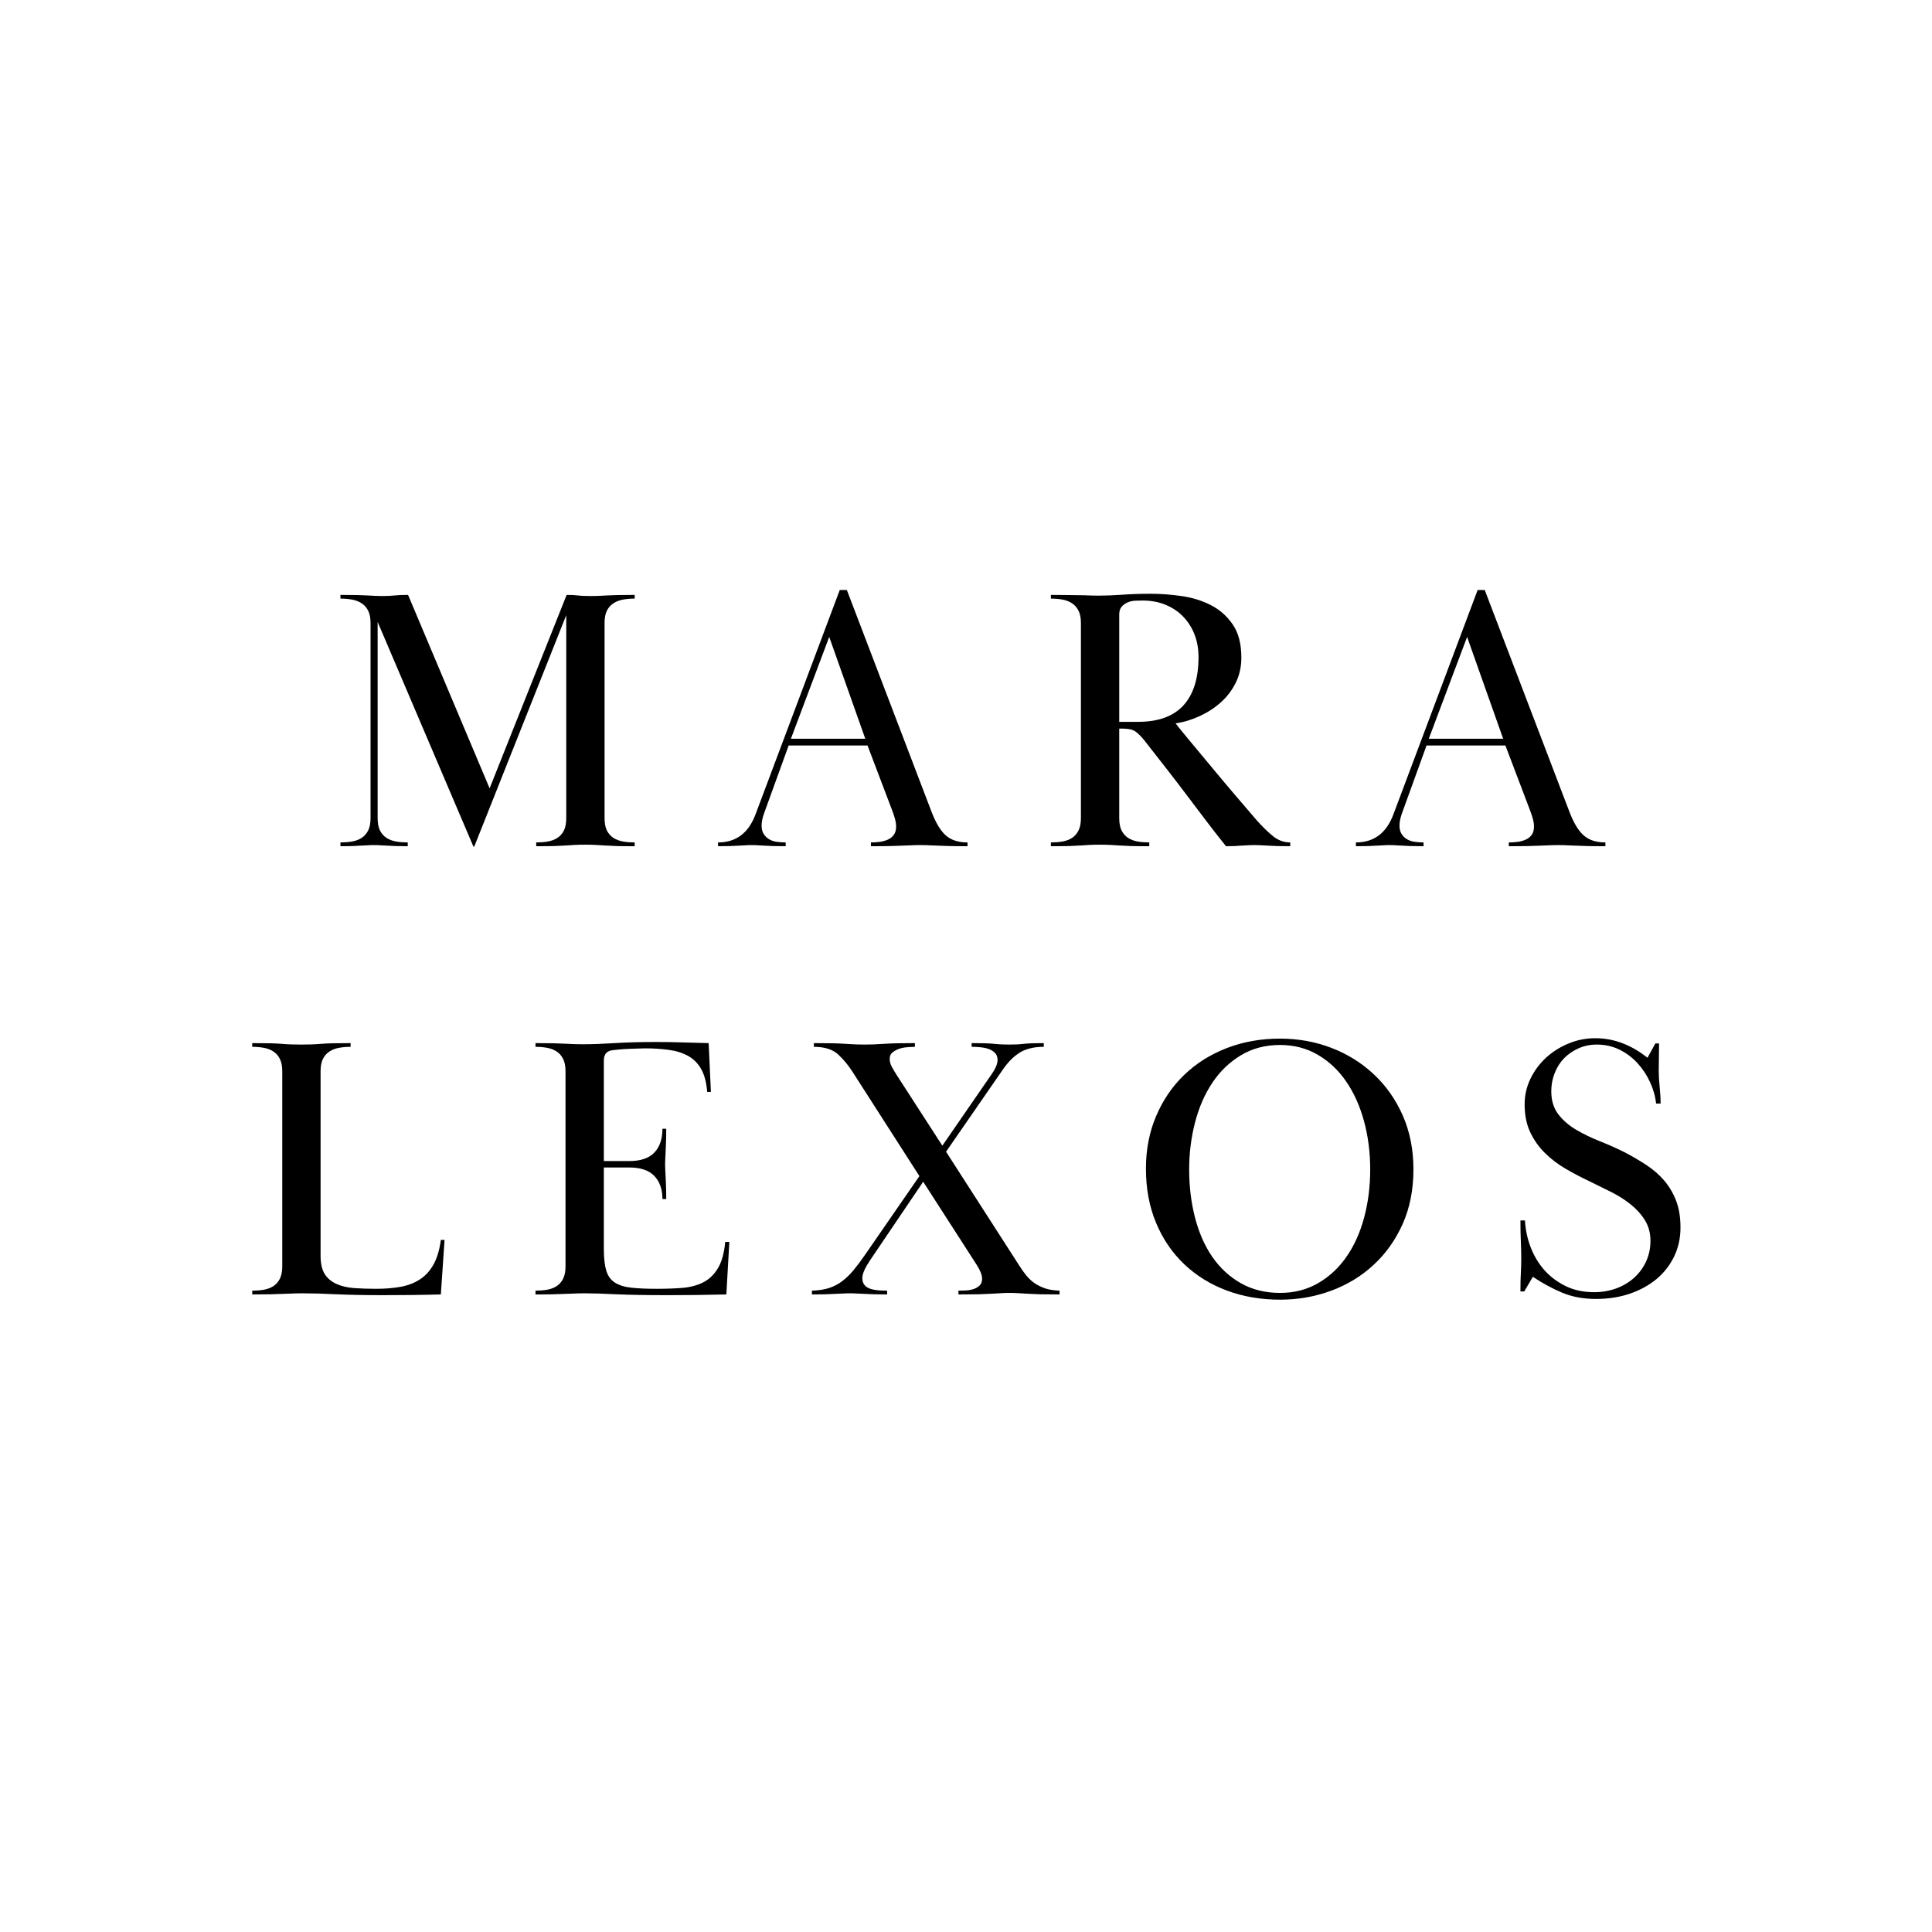
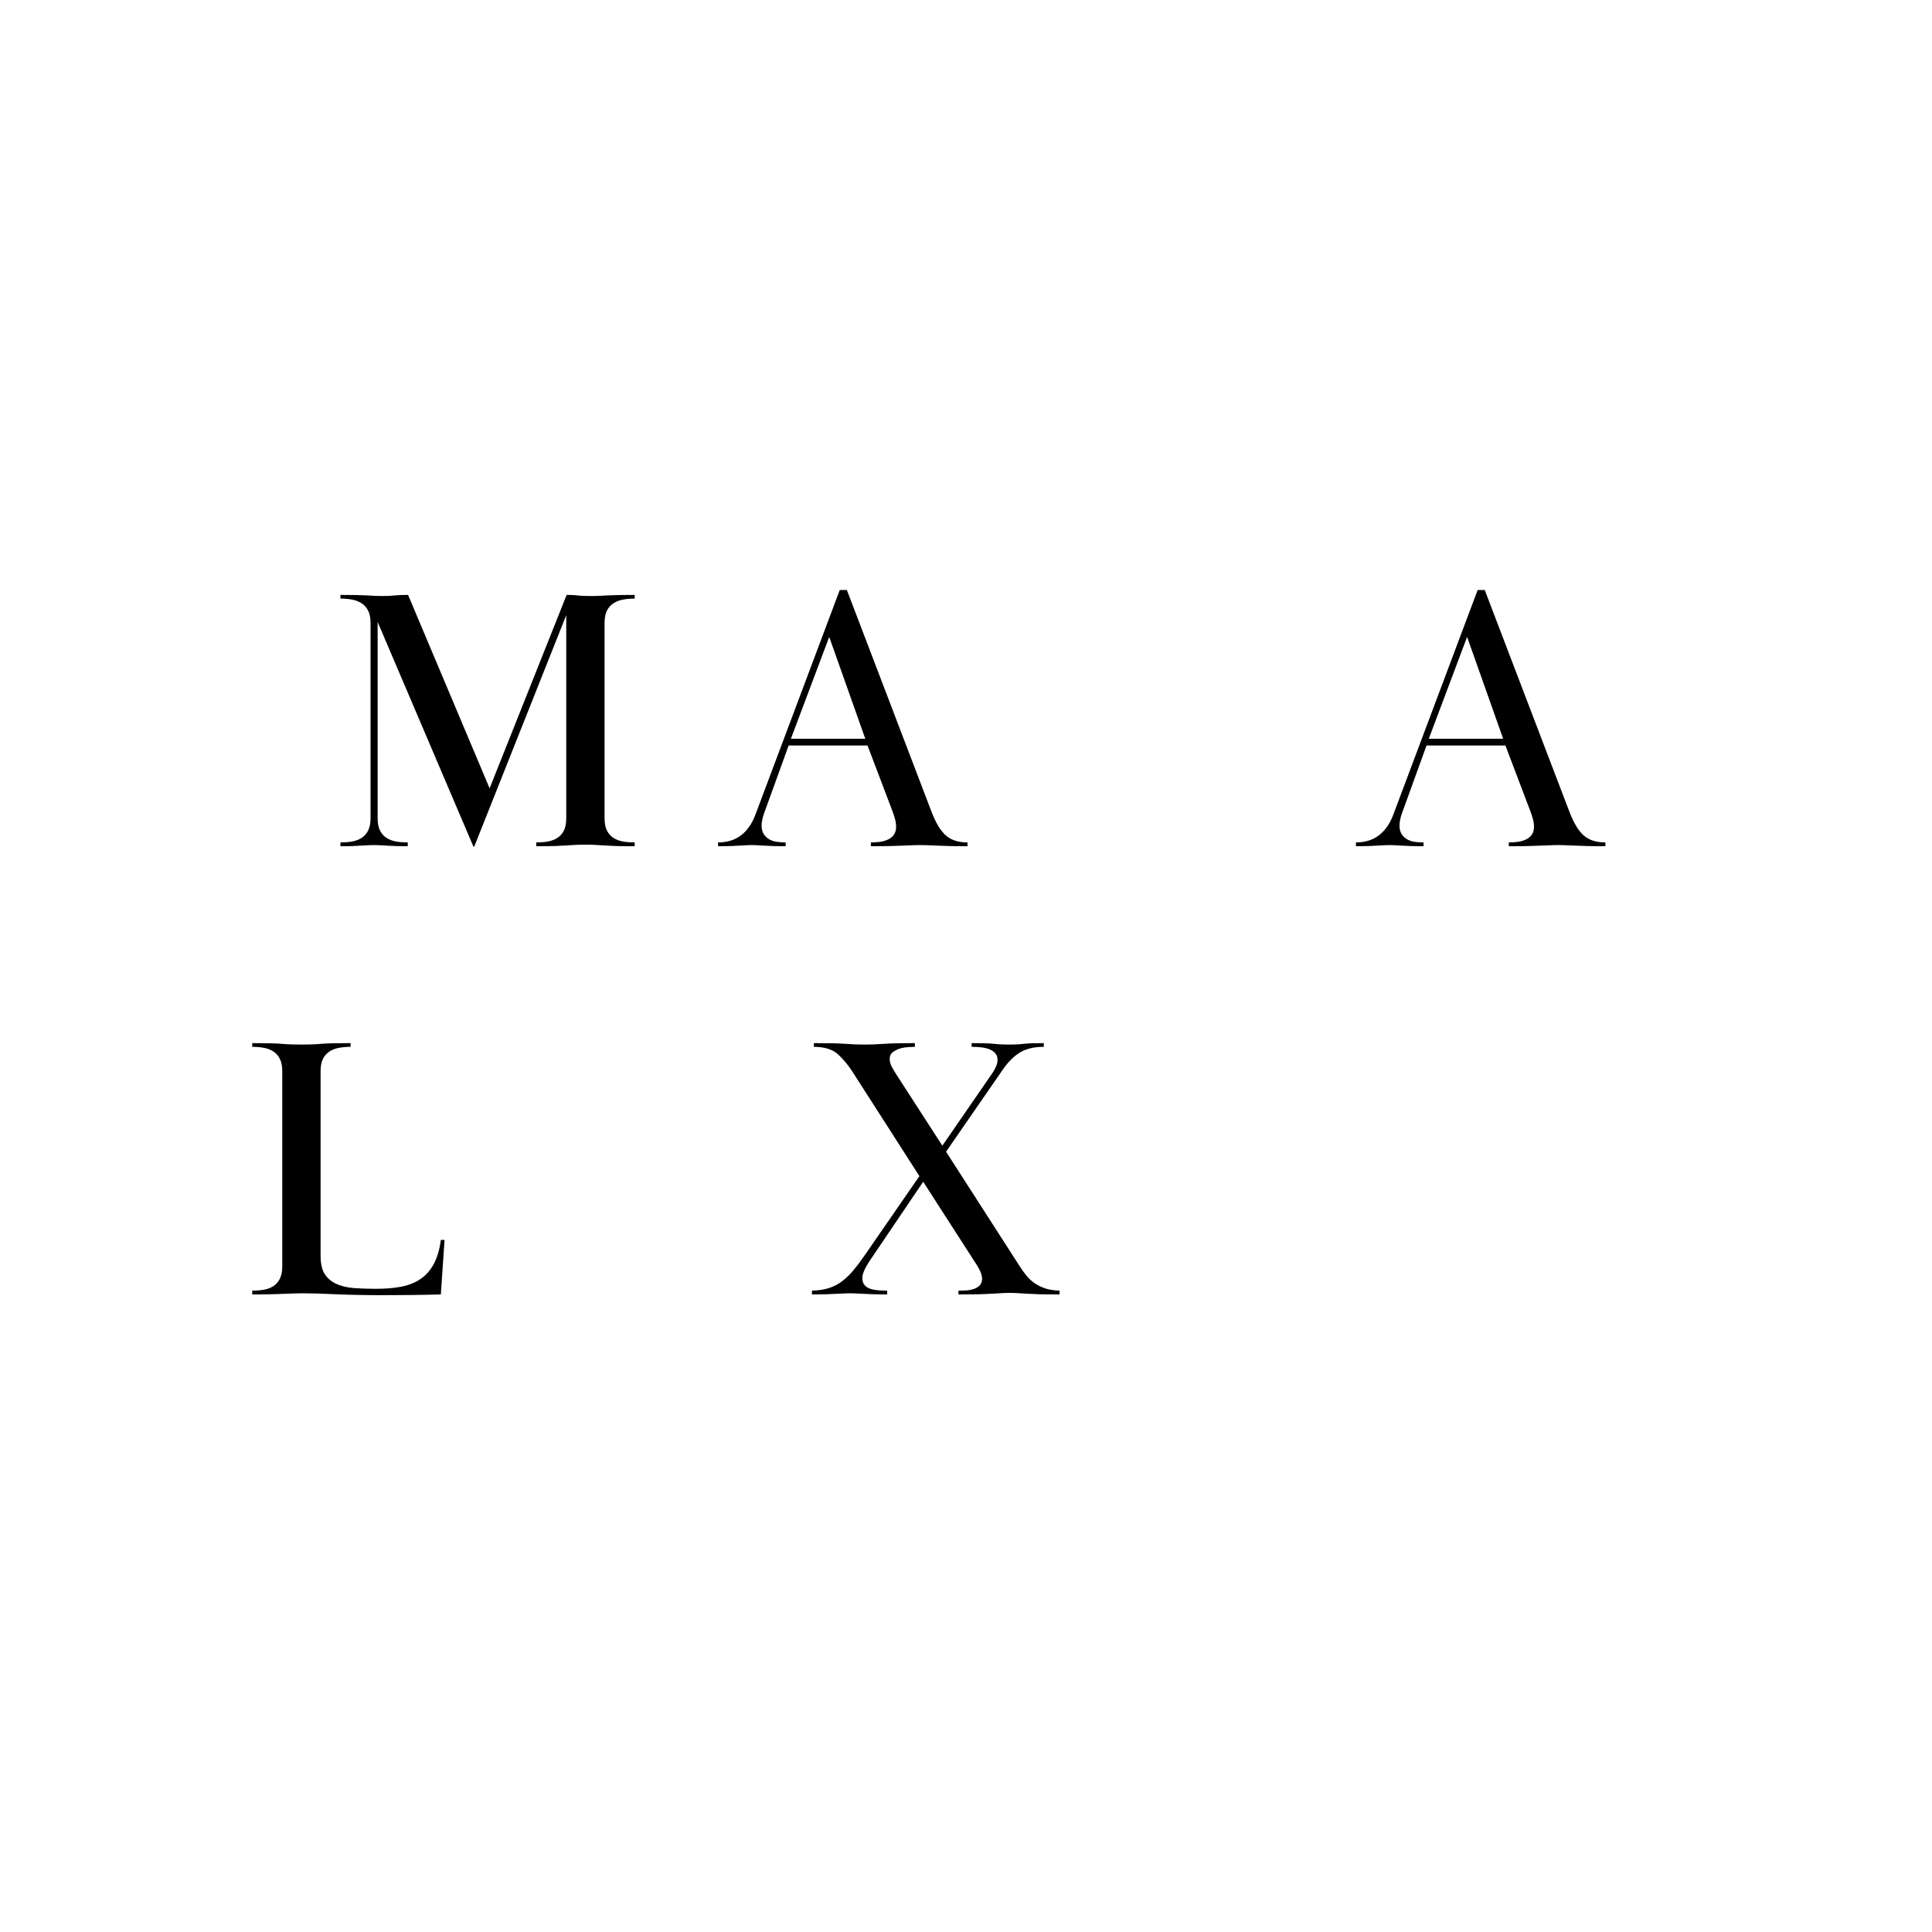
<svg xmlns="http://www.w3.org/2000/svg" version="1.0" preserveAspectRatio="xMidYMid meet" height="500" viewBox="0 0 375 375" zoomAndPan="magnify" width="500">
  <defs>
    <g />
  </defs>
  <g fill-opacity="1" fill="#000000">
    <g transform="translate(63.752, 164.25)">
      <g>
        <path d="M 2.328 -0.734 C 3.109 -0.734 3.848 -0.789 4.547 -0.906 C 5.254 -1.031 5.875 -1.258 6.406 -1.594 C 6.945 -1.938 7.375 -2.41 7.688 -3.016 C 8.008 -3.629 8.172 -4.445 8.172 -5.469 L 8.172 -43.312 C 8.172 -44.332 8.008 -45.145 7.688 -45.75 C 7.375 -46.363 6.945 -46.836 6.406 -47.172 C 5.875 -47.516 5.254 -47.75 4.547 -47.875 C 3.848 -48 3.109 -48.062 2.328 -48.062 L 2.328 -48.781 C 3.691 -48.781 4.785 -48.77 5.609 -48.75 C 6.441 -48.727 7.125 -48.703 7.656 -48.672 C 8.188 -48.648 8.645 -48.625 9.031 -48.594 C 9.426 -48.57 9.891 -48.562 10.422 -48.562 C 11.398 -48.562 12.203 -48.598 12.828 -48.672 C 13.461 -48.742 14.336 -48.781 15.453 -48.781 L 31.281 -11.234 L 46.234 -48.781 C 47.16 -48.781 47.891 -48.742 48.422 -48.672 C 48.953 -48.598 49.781 -48.562 50.906 -48.562 C 51.531 -48.562 52.062 -48.57 52.5 -48.594 C 52.938 -48.625 53.438 -48.648 54 -48.672 C 54.562 -48.703 55.254 -48.727 56.078 -48.75 C 56.898 -48.77 58.02 -48.781 59.438 -48.781 L 59.438 -48.062 C 58.656 -48.062 57.91 -48 57.203 -47.875 C 56.504 -47.75 55.883 -47.516 55.344 -47.172 C 54.812 -46.836 54.383 -46.363 54.062 -45.75 C 53.75 -45.145 53.594 -44.332 53.594 -43.312 L 53.594 -5.469 C 53.594 -4.445 53.75 -3.629 54.062 -3.016 C 54.383 -2.41 54.812 -1.938 55.344 -1.594 C 55.883 -1.258 56.504 -1.031 57.203 -0.906 C 57.91 -0.789 58.656 -0.734 59.438 -0.734 L 59.438 0 C 57.977 0 56.812 -0.008 55.938 -0.031 C 55.062 -0.062 54.305 -0.098 53.672 -0.141 C 53.035 -0.191 52.438 -0.227 51.875 -0.25 C 51.32 -0.281 50.656 -0.297 49.875 -0.297 C 49.051 -0.297 48.367 -0.281 47.828 -0.25 C 47.297 -0.227 46.711 -0.191 46.078 -0.141 C 45.453 -0.098 44.703 -0.062 43.828 -0.031 C 42.953 -0.008 41.785 0 40.328 0 L 40.328 -0.734 C 41.109 -0.734 41.848 -0.789 42.547 -0.906 C 43.254 -1.031 43.875 -1.258 44.406 -1.594 C 44.945 -1.938 45.375 -2.41 45.688 -3.016 C 46 -3.629 46.156 -4.445 46.156 -5.469 L 46.156 -44.844 L 28.297 0.078 L 28.141 0.078 L 9.547 -43.531 L 9.547 -5.469 C 9.547 -4.445 9.703 -3.629 10.016 -3.016 C 10.336 -2.41 10.766 -1.938 11.297 -1.594 C 11.836 -1.258 12.457 -1.031 13.156 -0.906 C 13.863 -0.789 14.609 -0.734 15.391 -0.734 L 15.391 0 C 14.41 0 13.617 -0.008 13.016 -0.031 C 12.41 -0.062 11.891 -0.086 11.453 -0.109 C 11.016 -0.129 10.598 -0.148 10.203 -0.172 C 9.816 -0.203 9.359 -0.219 8.828 -0.219 C 8.285 -0.219 7.82 -0.203 7.438 -0.172 C 7.051 -0.148 6.641 -0.129 6.203 -0.109 C 5.766 -0.086 5.254 -0.062 4.672 -0.031 C 4.086 -0.008 3.305 0 2.328 0 Z M 2.328 -0.734" />
      </g>
    </g>
  </g>
  <g fill-opacity="1" fill="#000000">
    <g transform="translate(139.732, 164.25)">
      <g>
        <path d="M -0.359 -0.734 C 3.141 -0.734 5.566 -2.555 6.922 -6.203 L 23.266 -49.734 L 24.641 -49.734 L 41.125 -6.562 C 41.957 -4.426 42.883 -2.922 43.906 -2.047 C 44.926 -1.172 46.312 -0.734 48.062 -0.734 L 48.062 0 C 46.602 0 45.445 -0.008 44.594 -0.031 C 43.738 -0.062 43.008 -0.086 42.406 -0.109 C 41.801 -0.129 41.242 -0.148 40.734 -0.172 C 40.223 -0.203 39.602 -0.219 38.875 -0.219 C 38.145 -0.219 37.523 -0.203 37.016 -0.172 C 36.504 -0.148 35.941 -0.129 35.328 -0.109 C 34.723 -0.086 33.957 -0.062 33.031 -0.031 C 32.102 -0.008 30.863 0 29.312 0 L 29.312 -0.734 C 29.895 -0.734 30.461 -0.77 31.016 -0.844 C 31.578 -0.914 32.102 -1.062 32.594 -1.281 C 33.082 -1.5 33.473 -1.812 33.766 -2.219 C 34.055 -2.633 34.203 -3.16 34.203 -3.797 C 34.203 -4.328 34.113 -4.883 33.938 -5.469 C 33.77 -6.051 33.586 -6.586 33.391 -7.078 L 28.656 -19.547 L 13.344 -19.547 L 8.531 -6.266 C 8.238 -5.391 8.094 -4.641 8.094 -4.016 C 8.094 -3.328 8.238 -2.766 8.531 -2.328 C 8.82 -1.891 9.188 -1.551 9.625 -1.312 C 10.062 -1.07 10.555 -0.914 11.109 -0.844 C 11.672 -0.77 12.223 -0.734 12.766 -0.734 L 12.766 0 C 11.742 0 10.914 -0.008 10.281 -0.031 C 9.645 -0.062 9.109 -0.086 8.672 -0.109 C 8.234 -0.129 7.832 -0.148 7.469 -0.172 C 7.102 -0.203 6.68 -0.219 6.203 -0.219 C 5.66 -0.219 5.207 -0.203 4.844 -0.172 C 4.477 -0.148 4.078 -0.129 3.641 -0.109 C 3.203 -0.086 2.664 -0.062 2.031 -0.031 C 1.406 -0.008 0.609 0 -0.359 0 Z M 28.219 -20.859 L 21.219 -40.625 L 13.781 -20.859 Z M 28.219 -20.859" />
      </g>
    </g>
  </g>
  <g fill-opacity="1" fill="#000000">
    <g transform="translate(201.274, 164.25)">
      <g>
-         <path d="M 2.703 -48.781 C 4.16 -48.781 5.328 -48.77 6.203 -48.75 C 7.078 -48.727 7.816 -48.719 8.422 -48.719 C 9.023 -48.719 9.594 -48.703 10.125 -48.672 C 10.664 -48.648 11.328 -48.641 12.109 -48.641 C 13.367 -48.641 14.836 -48.695 16.516 -48.812 C 18.191 -48.938 20.051 -49 22.094 -49 C 23.988 -49 25.969 -48.852 28.031 -48.562 C 30.102 -48.27 32 -47.688 33.719 -46.812 C 35.445 -45.938 36.867 -44.688 37.984 -43.062 C 39.109 -41.438 39.672 -39.285 39.672 -36.609 C 39.672 -34.805 39.305 -33.176 38.578 -31.719 C 37.848 -30.258 36.883 -28.992 35.688 -27.922 C 34.5 -26.859 33.141 -25.973 31.609 -25.266 C 30.078 -24.555 28.508 -24.082 26.906 -23.844 C 27.395 -23.207 28.242 -22.16 29.453 -20.703 C 30.672 -19.242 32.035 -17.602 33.547 -15.781 C 35.055 -13.957 36.625 -12.086 38.25 -10.172 C 39.875 -8.254 41.344 -6.539 42.656 -5.031 C 43.781 -3.77 44.836 -2.738 45.828 -1.938 C 46.828 -1.133 47.938 -0.734 49.156 -0.734 L 49.156 0 C 48.082 0 47.219 -0.008 46.562 -0.031 C 45.906 -0.062 45.359 -0.086 44.922 -0.109 C 44.484 -0.129 44.066 -0.148 43.672 -0.172 C 43.285 -0.203 42.801 -0.219 42.219 -0.219 C 41.633 -0.219 41.133 -0.203 40.719 -0.172 C 40.312 -0.148 39.926 -0.129 39.562 -0.109 C 39.195 -0.086 38.797 -0.062 38.359 -0.031 C 37.922 -0.008 37.363 0 36.688 0 C 35.176 -1.895 33.785 -3.68 32.516 -5.359 C 31.254 -7.035 30.016 -8.676 28.797 -10.281 C 27.586 -11.883 26.348 -13.5 25.078 -15.125 C 23.816 -16.758 22.457 -18.5 21 -20.344 C 20.27 -21.27 19.633 -21.914 19.094 -22.281 C 18.562 -22.645 17.738 -22.828 16.625 -22.828 L 15.969 -22.828 L 15.969 -5.469 C 15.969 -4.445 16.125 -3.629 16.438 -3.016 C 16.758 -2.41 17.188 -1.938 17.719 -1.594 C 18.25 -1.258 18.867 -1.031 19.578 -0.906 C 20.285 -0.789 21.023 -0.734 21.797 -0.734 L 21.797 0 C 20.336 0 19.172 -0.008 18.297 -0.031 C 17.422 -0.062 16.664 -0.098 16.031 -0.141 C 15.406 -0.191 14.812 -0.227 14.25 -0.25 C 13.695 -0.281 13.031 -0.297 12.25 -0.297 C 11.426 -0.297 10.742 -0.281 10.203 -0.25 C 9.672 -0.227 9.086 -0.191 8.453 -0.141 C 7.828 -0.098 7.078 -0.062 6.203 -0.031 C 5.328 -0.008 4.16 0 2.703 0 L 2.703 -0.734 C 3.473 -0.734 4.211 -0.789 4.922 -0.906 C 5.629 -1.031 6.25 -1.258 6.781 -1.594 C 7.312 -1.938 7.734 -2.41 8.047 -3.016 C 8.367 -3.629 8.531 -4.445 8.531 -5.469 L 8.531 -43.312 C 8.531 -44.332 8.367 -45.145 8.047 -45.75 C 7.734 -46.363 7.312 -46.836 6.781 -47.172 C 6.25 -47.516 5.629 -47.75 4.922 -47.875 C 4.211 -48 3.473 -48.062 2.703 -48.062 Z M 15.969 -24.141 L 19.609 -24.141 C 23.547 -24.141 26.488 -25.207 28.438 -27.344 C 30.383 -29.477 31.359 -32.613 31.359 -36.75 C 31.359 -38.258 31.113 -39.672 30.625 -40.984 C 30.133 -42.297 29.426 -43.445 28.5 -44.438 C 27.582 -45.438 26.441 -46.227 25.078 -46.812 C 23.723 -47.395 22.191 -47.688 20.484 -47.688 C 20.098 -47.688 19.633 -47.676 19.094 -47.656 C 18.562 -47.633 18.066 -47.523 17.609 -47.328 C 17.148 -47.129 16.758 -46.848 16.438 -46.484 C 16.125 -46.117 15.969 -45.625 15.969 -45 Z M 15.969 -24.141" />
-       </g>
+         </g>
    </g>
  </g>
  <g fill-opacity="1" fill="#000000">
    <g transform="translate(263.545, 164.25)">
      <g>
        <path d="M -0.359 -0.734 C 3.141 -0.734 5.566 -2.555 6.922 -6.203 L 23.266 -49.734 L 24.641 -49.734 L 41.125 -6.562 C 41.957 -4.426 42.883 -2.922 43.906 -2.047 C 44.926 -1.172 46.312 -0.734 48.062 -0.734 L 48.062 0 C 46.602 0 45.445 -0.008 44.594 -0.031 C 43.738 -0.062 43.008 -0.086 42.406 -0.109 C 41.801 -0.129 41.242 -0.148 40.734 -0.172 C 40.223 -0.203 39.602 -0.219 38.875 -0.219 C 38.145 -0.219 37.523 -0.203 37.016 -0.172 C 36.504 -0.148 35.941 -0.129 35.328 -0.109 C 34.723 -0.086 33.957 -0.062 33.031 -0.031 C 32.102 -0.008 30.863 0 29.312 0 L 29.312 -0.734 C 29.895 -0.734 30.461 -0.77 31.016 -0.844 C 31.578 -0.914 32.102 -1.062 32.594 -1.281 C 33.082 -1.5 33.473 -1.812 33.766 -2.219 C 34.055 -2.633 34.203 -3.16 34.203 -3.797 C 34.203 -4.328 34.113 -4.883 33.938 -5.469 C 33.77 -6.051 33.586 -6.586 33.391 -7.078 L 28.656 -19.547 L 13.344 -19.547 L 8.531 -6.266 C 8.238 -5.391 8.094 -4.641 8.094 -4.016 C 8.094 -3.328 8.238 -2.766 8.531 -2.328 C 8.82 -1.891 9.188 -1.551 9.625 -1.312 C 10.062 -1.07 10.555 -0.914 11.109 -0.844 C 11.672 -0.77 12.223 -0.734 12.766 -0.734 L 12.766 0 C 11.742 0 10.914 -0.008 10.281 -0.031 C 9.645 -0.062 9.109 -0.086 8.672 -0.109 C 8.234 -0.129 7.832 -0.148 7.469 -0.172 C 7.102 -0.203 6.68 -0.219 6.203 -0.219 C 5.66 -0.219 5.207 -0.203 4.844 -0.172 C 4.477 -0.148 4.078 -0.129 3.641 -0.109 C 3.203 -0.086 2.664 -0.062 2.031 -0.031 C 1.406 -0.008 0.609 0 -0.359 0 Z M 28.219 -20.859 L 21.219 -40.625 L 13.781 -20.859 Z M 28.219 -20.859" />
      </g>
    </g>
  </g>
  <g fill-opacity="1" fill="#000000">
    <g transform="translate(46.256, 251.25)">
      <g>
        <path d="M 27.922 0.141 C 24.566 0.141 21.602 0.082 19.031 -0.031 C 16.457 -0.156 14.297 -0.219 12.547 -0.219 C 11.711 -0.219 11.004 -0.203 10.422 -0.172 C 9.836 -0.148 9.219 -0.129 8.562 -0.109 C 7.906 -0.086 7.129 -0.062 6.234 -0.031 C 5.336 -0.008 4.16 0 2.703 0 L 2.703 -0.734 C 3.473 -0.734 4.211 -0.789 4.922 -0.906 C 5.629 -1.031 6.25 -1.258 6.781 -1.594 C 7.312 -1.938 7.734 -2.41 8.047 -3.016 C 8.367 -3.629 8.531 -4.445 8.531 -5.469 L 8.531 -43.312 C 8.531 -44.332 8.367 -45.145 8.047 -45.75 C 7.734 -46.363 7.312 -46.836 6.781 -47.172 C 6.25 -47.516 5.629 -47.75 4.922 -47.875 C 4.211 -48 3.473 -48.062 2.703 -48.062 L 2.703 -48.781 C 4.16 -48.781 5.328 -48.77 6.203 -48.75 C 7.078 -48.727 7.828 -48.691 8.453 -48.641 C 9.086 -48.586 9.672 -48.551 10.203 -48.531 C 10.742 -48.508 11.426 -48.5 12.25 -48.5 C 13.031 -48.5 13.695 -48.508 14.25 -48.531 C 14.812 -48.551 15.406 -48.586 16.031 -48.641 C 16.664 -48.691 17.422 -48.727 18.297 -48.75 C 19.172 -48.77 20.336 -48.781 21.797 -48.781 L 21.797 -48.062 C 21.023 -48.062 20.285 -48 19.578 -47.875 C 18.867 -47.75 18.25 -47.516 17.719 -47.172 C 17.188 -46.836 16.758 -46.363 16.438 -45.75 C 16.125 -45.145 15.969 -44.332 15.969 -43.312 L 15.969 -7.516 C 15.969 -6.004 16.234 -4.82 16.766 -3.969 C 17.305 -3.125 18.062 -2.484 19.031 -2.047 C 20 -1.609 21.141 -1.336 22.453 -1.234 C 23.766 -1.141 25.203 -1.094 26.766 -1.094 C 28.516 -1.094 30.102 -1.223 31.531 -1.484 C 32.969 -1.754 34.223 -2.242 35.297 -2.953 C 36.367 -3.66 37.242 -4.633 37.922 -5.875 C 38.598 -7.113 39.062 -8.68 39.312 -10.578 L 40.031 -10.578 L 39.312 0 C 37.457 0.051 35.555 0.086 33.609 0.109 C 31.672 0.129 29.773 0.141 27.922 0.141 Z M 27.922 0.141" />
      </g>
    </g>
  </g>
  <g fill-opacity="1" fill="#000000">
    <g transform="translate(101.236, 251.25)">
      <g>
-         <path d="M 20.922 -25.891 C 23.109 -25.891 24.723 -26.438 25.766 -27.531 C 26.816 -28.625 27.344 -30.164 27.344 -32.156 L 28.078 -32.156 C 28.078 -31.039 28.062 -30.117 28.031 -29.391 C 28.008 -28.66 27.984 -28.051 27.953 -27.562 C 27.93 -27.07 27.91 -26.656 27.891 -26.312 C 27.867 -25.977 27.859 -25.617 27.859 -25.234 C 27.859 -24.836 27.867 -24.484 27.891 -24.172 C 27.91 -23.859 27.93 -23.469 27.953 -23 C 27.984 -22.539 28.008 -21.957 28.031 -21.25 C 28.062 -20.551 28.078 -19.641 28.078 -18.516 L 27.344 -18.516 C 27.344 -20.41 26.816 -21.906 25.766 -23 C 24.723 -24.094 23.109 -24.641 20.922 -24.641 L 15.969 -24.641 L 15.969 -8.828 C 15.969 -7.078 16.125 -5.676 16.438 -4.625 C 16.758 -3.582 17.32 -2.805 18.125 -2.297 C 18.926 -1.785 19.984 -1.457 21.297 -1.312 C 22.609 -1.164 24.258 -1.094 26.25 -1.094 C 28 -1.094 29.641 -1.148 31.172 -1.266 C 32.703 -1.391 34.051 -1.742 35.219 -2.328 C 36.383 -2.91 37.344 -3.82 38.094 -5.062 C 38.852 -6.301 39.332 -8.016 39.531 -10.203 L 40.328 -10.203 L 39.75 0 C 37.562 0.051 35.613 0.086 33.906 0.109 C 32.207 0.129 30.359 0.141 28.359 0.141 C 24.234 0.141 20.906 0.082 18.375 -0.031 C 15.844 -0.156 13.801 -0.219 12.25 -0.219 C 11.469 -0.219 10.797 -0.203 10.234 -0.172 C 9.68 -0.148 9.086 -0.129 8.453 -0.109 C 7.828 -0.086 7.078 -0.062 6.203 -0.031 C 5.328 -0.008 4.16 0 2.703 0 L 2.703 -0.734 C 3.473 -0.734 4.211 -0.789 4.922 -0.906 C 5.629 -1.031 6.25 -1.258 6.781 -1.594 C 7.312 -1.938 7.734 -2.41 8.047 -3.016 C 8.367 -3.629 8.531 -4.445 8.531 -5.469 L 8.531 -43.312 C 8.531 -44.332 8.367 -45.145 8.047 -45.75 C 7.734 -46.363 7.312 -46.836 6.781 -47.172 C 6.25 -47.516 5.629 -47.75 4.922 -47.875 C 4.211 -48 3.473 -48.062 2.703 -48.062 L 2.703 -48.781 C 4.16 -48.781 5.312 -48.77 6.156 -48.75 C 7.008 -48.727 7.738 -48.703 8.344 -48.672 C 8.957 -48.648 9.531 -48.625 10.062 -48.594 C 10.594 -48.57 11.25 -48.562 12.031 -48.562 C 13.688 -48.562 15.691 -48.633 18.047 -48.781 C 20.398 -48.926 23.035 -49 25.953 -49 C 27.848 -49 29.562 -48.973 31.094 -48.922 C 32.625 -48.879 34.363 -48.832 36.312 -48.781 L 36.75 -39.312 L 36.031 -39.312 C 35.883 -41.156 35.492 -42.633 34.859 -43.75 C 34.223 -44.875 33.367 -45.727 32.297 -46.312 C 31.234 -46.895 29.992 -47.281 28.578 -47.469 C 27.172 -47.664 25.617 -47.766 23.922 -47.766 C 23.484 -47.766 22.973 -47.75 22.391 -47.719 C 21.805 -47.695 21.223 -47.676 20.641 -47.656 C 20.055 -47.633 19.492 -47.598 18.953 -47.547 C 18.422 -47.492 17.984 -47.445 17.641 -47.406 C 16.523 -47.258 15.969 -46.602 15.969 -45.438 L 15.969 -25.891 Z M 20.922 -25.891" />
-       </g>
+         </g>
    </g>
  </g>
  <g fill-opacity="1" fill="#000000">
    <g transform="translate(157.237, 251.25)">
      <g>
        <path d="M 0.734 -48.781 C 2.191 -48.781 3.406 -48.77 4.375 -48.75 C 5.344 -48.727 6.191 -48.691 6.922 -48.641 C 7.648 -48.586 8.297 -48.551 8.859 -48.531 C 9.422 -48.508 9.992 -48.5 10.578 -48.5 C 11.16 -48.5 11.742 -48.508 12.328 -48.531 C 12.91 -48.551 13.566 -48.586 14.297 -48.641 C 15.023 -48.691 15.875 -48.727 16.844 -48.75 C 17.812 -48.77 18.977 -48.781 20.344 -48.781 L 20.344 -48.062 C 20.102 -48.062 19.711 -48.047 19.172 -48.016 C 18.641 -47.992 18.102 -47.91 17.562 -47.766 C 17.031 -47.617 16.547 -47.383 16.109 -47.062 C 15.672 -46.75 15.453 -46.301 15.453 -45.719 C 15.453 -45.238 15.562 -44.781 15.781 -44.344 C 16 -43.906 16.328 -43.344 16.766 -42.656 L 25.672 -28.875 L 35.078 -42.516 C 35.953 -43.734 36.391 -44.727 36.391 -45.5 C 36.391 -46.082 36.219 -46.547 35.875 -46.891 C 35.531 -47.234 35.113 -47.488 34.625 -47.656 C 34.145 -47.82 33.598 -47.93 32.984 -47.984 C 32.379 -48.035 31.836 -48.062 31.359 -48.062 L 31.359 -48.781 C 32.422 -48.781 33.289 -48.77 33.969 -48.75 C 34.656 -48.727 35.254 -48.691 35.766 -48.641 C 36.273 -48.586 36.75 -48.551 37.188 -48.531 C 37.625 -48.508 38.133 -48.5 38.719 -48.5 C 39.258 -48.5 39.734 -48.508 40.141 -48.531 C 40.555 -48.551 40.992 -48.586 41.453 -48.641 C 41.922 -48.691 42.457 -48.727 43.062 -48.75 C 43.664 -48.77 44.43 -48.781 45.359 -48.781 L 45.359 -48.062 C 43.516 -48.062 41.992 -47.707 40.797 -47 C 39.609 -46.289 38.504 -45.207 37.484 -43.75 L 26.391 -27.703 L 40.547 -5.688 C 41.035 -4.906 41.52 -4.223 42 -3.641 C 42.488 -3.055 43.035 -2.555 43.641 -2.141 C 44.254 -1.734 44.938 -1.406 45.688 -1.156 C 46.438 -0.914 47.348 -0.773 48.422 -0.734 L 48.422 0 C 46.91 0 45.656 -0.008 44.656 -0.031 C 43.664 -0.062 42.816 -0.098 42.109 -0.141 C 41.41 -0.191 40.805 -0.227 40.297 -0.25 C 39.785 -0.281 39.258 -0.297 38.719 -0.297 C 38.188 -0.297 37.664 -0.281 37.156 -0.25 C 36.645 -0.227 36.035 -0.191 35.328 -0.141 C 34.617 -0.098 33.754 -0.062 32.734 -0.031 C 31.711 -0.008 30.398 0 28.797 0 L 28.797 -0.734 C 29.141 -0.734 29.578 -0.742 30.109 -0.766 C 30.648 -0.785 31.16 -0.867 31.641 -1.016 C 32.129 -1.16 32.539 -1.391 32.875 -1.703 C 33.219 -2.023 33.391 -2.477 33.391 -3.062 C 33.391 -3.738 33.051 -4.613 32.375 -5.688 L 21.953 -21.875 L 11.594 -6.562 C 10.625 -5.102 10.141 -3.984 10.141 -3.203 C 10.141 -2.617 10.285 -2.156 10.578 -1.812 C 10.867 -1.477 11.242 -1.238 11.703 -1.094 C 12.16 -0.945 12.68 -0.848 13.266 -0.797 C 13.848 -0.754 14.41 -0.734 14.953 -0.734 L 14.953 0 C 13.93 0 13.078 -0.008 12.391 -0.031 C 11.711 -0.062 11.117 -0.086 10.609 -0.109 C 10.098 -0.129 9.625 -0.148 9.188 -0.172 C 8.75 -0.203 8.266 -0.219 7.734 -0.219 C 7.191 -0.219 6.703 -0.203 6.266 -0.172 C 5.828 -0.148 5.344 -0.129 4.812 -0.109 C 4.281 -0.086 3.672 -0.062 2.984 -0.031 C 2.305 -0.008 1.43 0 0.359 0 L 0.359 -0.734 C 1.672 -0.773 2.801 -0.953 3.75 -1.266 C 4.695 -1.586 5.547 -2.039 6.297 -2.625 C 7.055 -3.207 7.773 -3.91 8.453 -4.734 C 9.141 -5.566 9.867 -6.539 10.641 -7.656 L 21.219 -22.969 L 8.312 -43.094 C 7.488 -44.406 6.539 -45.562 5.469 -46.562 C 4.395 -47.562 2.816 -48.062 0.734 -48.062 Z M 0.734 -48.781" />
      </g>
    </g>
  </g>
  <g fill-opacity="1" fill="#000000">
    <g transform="translate(219.144, 251.25)">
      <g>
-         <path d="M 29.312 -49.656 C 32.812 -49.656 36.117 -49.062 39.234 -47.875 C 42.348 -46.688 45.094 -44.984 47.469 -42.766 C 49.852 -40.555 51.738 -37.883 53.125 -34.75 C 54.508 -31.613 55.203 -28.125 55.203 -24.281 C 55.203 -20.344 54.508 -16.816 53.125 -13.703 C 51.738 -10.598 49.863 -7.953 47.5 -5.766 C 45.145 -3.578 42.398 -1.898 39.266 -0.734 C 36.129 0.43 32.812 1.016 29.312 1.016 C 25.57 1.016 22.117 0.422 18.953 -0.766 C 15.797 -1.953 13.051 -3.648 10.719 -5.859 C 8.383 -8.078 6.562 -10.754 5.25 -13.891 C 3.938 -17.023 3.281 -20.535 3.281 -24.422 C 3.281 -28.117 3.938 -31.508 5.25 -34.594 C 6.562 -37.688 8.367 -40.348 10.672 -42.578 C 12.984 -44.816 15.734 -46.555 18.922 -47.797 C 22.109 -49.035 25.57 -49.656 29.312 -49.656 Z M 29.312 -48.422 C 26.445 -48.422 23.906 -47.75 21.688 -46.406 C 19.477 -45.07 17.629 -43.285 16.141 -41.047 C 14.66 -38.816 13.547 -36.242 12.797 -33.328 C 12.047 -30.41 11.672 -27.395 11.672 -24.281 C 11.672 -20.977 12.047 -17.867 12.797 -14.953 C 13.547 -12.035 14.66 -9.492 16.141 -7.328 C 17.629 -5.16 19.477 -3.445 21.688 -2.188 C 23.906 -0.926 26.445 -0.297 29.312 -0.297 C 32.031 -0.297 34.473 -0.914 36.641 -2.156 C 38.805 -3.395 40.641 -5.082 42.141 -7.219 C 43.648 -9.352 44.805 -11.891 45.609 -14.828 C 46.41 -17.773 46.812 -20.926 46.812 -24.281 C 46.812 -27.582 46.41 -30.703 45.609 -33.641 C 44.805 -36.586 43.648 -39.156 42.141 -41.344 C 40.641 -43.531 38.805 -45.254 36.641 -46.516 C 34.473 -47.785 32.031 -48.422 29.312 -48.422 Z M 29.312 -48.422" />
-       </g>
+         </g>
    </g>
  </g>
  <g fill-opacity="1" fill="#000000">
    <g transform="translate(291.477, 251.25)">
      <g>
-         <path d="M 30.547 -48.719 C 30.547 -47.883 30.535 -47.02 30.516 -46.125 C 30.492 -45.227 30.484 -44.344 30.484 -43.469 C 30.484 -42.539 30.539 -41.492 30.656 -40.328 C 30.781 -39.16 30.844 -38.066 30.844 -37.047 L 29.969 -37.047 C 29.82 -38.453 29.43 -39.836 28.797 -41.203 C 28.172 -42.566 27.359 -43.797 26.359 -44.891 C 25.359 -45.984 24.191 -46.859 22.859 -47.516 C 21.523 -48.172 20.055 -48.5 18.453 -48.5 C 17.18 -48.5 16 -48.254 14.906 -47.766 C 13.812 -47.273 12.875 -46.629 12.094 -45.828 C 11.32 -45.023 10.719 -44.066 10.281 -42.953 C 9.844 -41.836 9.625 -40.672 9.625 -39.453 C 9.625 -37.648 10.082 -36.148 11 -34.953 C 11.926 -33.766 13.094 -32.758 14.5 -31.938 C 15.914 -31.113 17.445 -30.375 19.094 -29.719 C 20.75 -29.062 22.305 -28.367 23.766 -27.641 C 25.273 -26.859 26.695 -26.031 28.031 -25.156 C 29.375 -24.281 30.531 -23.281 31.5 -22.156 C 32.469 -21.039 33.242 -19.742 33.828 -18.266 C 34.41 -16.785 34.703 -15.023 34.703 -12.984 C 34.703 -10.941 34.289 -9.066 33.469 -7.359 C 32.645 -5.66 31.504 -4.203 30.047 -2.984 C 28.586 -1.773 26.859 -0.828 24.859 -0.141 C 22.867 0.535 20.68 0.875 18.297 0.875 C 15.867 0.875 13.691 0.473 11.766 -0.328 C 9.848 -1.129 7.941 -2.16 6.047 -3.422 L 4.375 -0.578 L 3.641 -0.578 C 3.641 -2.086 3.664 -3.281 3.719 -4.156 C 3.77 -5.031 3.797 -5.953 3.797 -6.922 C 3.797 -7.941 3.77 -9.047 3.719 -10.234 C 3.664 -11.43 3.641 -12.805 3.641 -14.359 L 4.516 -14.359 C 4.617 -12.516 5 -10.754 5.656 -9.078 C 6.312 -7.398 7.207 -5.926 8.344 -4.656 C 9.488 -3.395 10.863 -2.375 12.469 -1.594 C 14.07 -0.82 15.895 -0.438 17.938 -0.438 C 19.445 -0.438 20.867 -0.676 22.203 -1.156 C 23.535 -1.645 24.703 -2.336 25.703 -3.234 C 26.703 -4.141 27.477 -5.195 28.031 -6.406 C 28.594 -7.625 28.875 -8.961 28.875 -10.422 C 28.875 -11.93 28.508 -13.27 27.781 -14.438 C 27.051 -15.602 26.113 -16.633 24.969 -17.531 C 23.832 -18.438 22.555 -19.238 21.141 -19.938 C 19.734 -20.645 18.375 -21.316 17.062 -21.953 C 15.508 -22.68 13.977 -23.484 12.469 -24.359 C 10.957 -25.234 9.609 -26.254 8.422 -27.422 C 7.234 -28.586 6.273 -29.938 5.547 -31.469 C 4.816 -33 4.453 -34.812 4.453 -36.906 C 4.453 -38.656 4.828 -40.305 5.578 -41.859 C 6.328 -43.41 7.332 -44.77 8.594 -45.938 C 9.863 -47.102 11.32 -48.023 12.969 -48.703 C 14.625 -49.391 16.352 -49.734 18.156 -49.734 C 20 -49.734 21.77 -49.406 23.469 -48.75 C 25.176 -48.094 26.785 -47.156 28.297 -45.938 L 29.828 -48.719 Z M 30.547 -48.719" />
-       </g>
+         </g>
    </g>
  </g>
</svg>